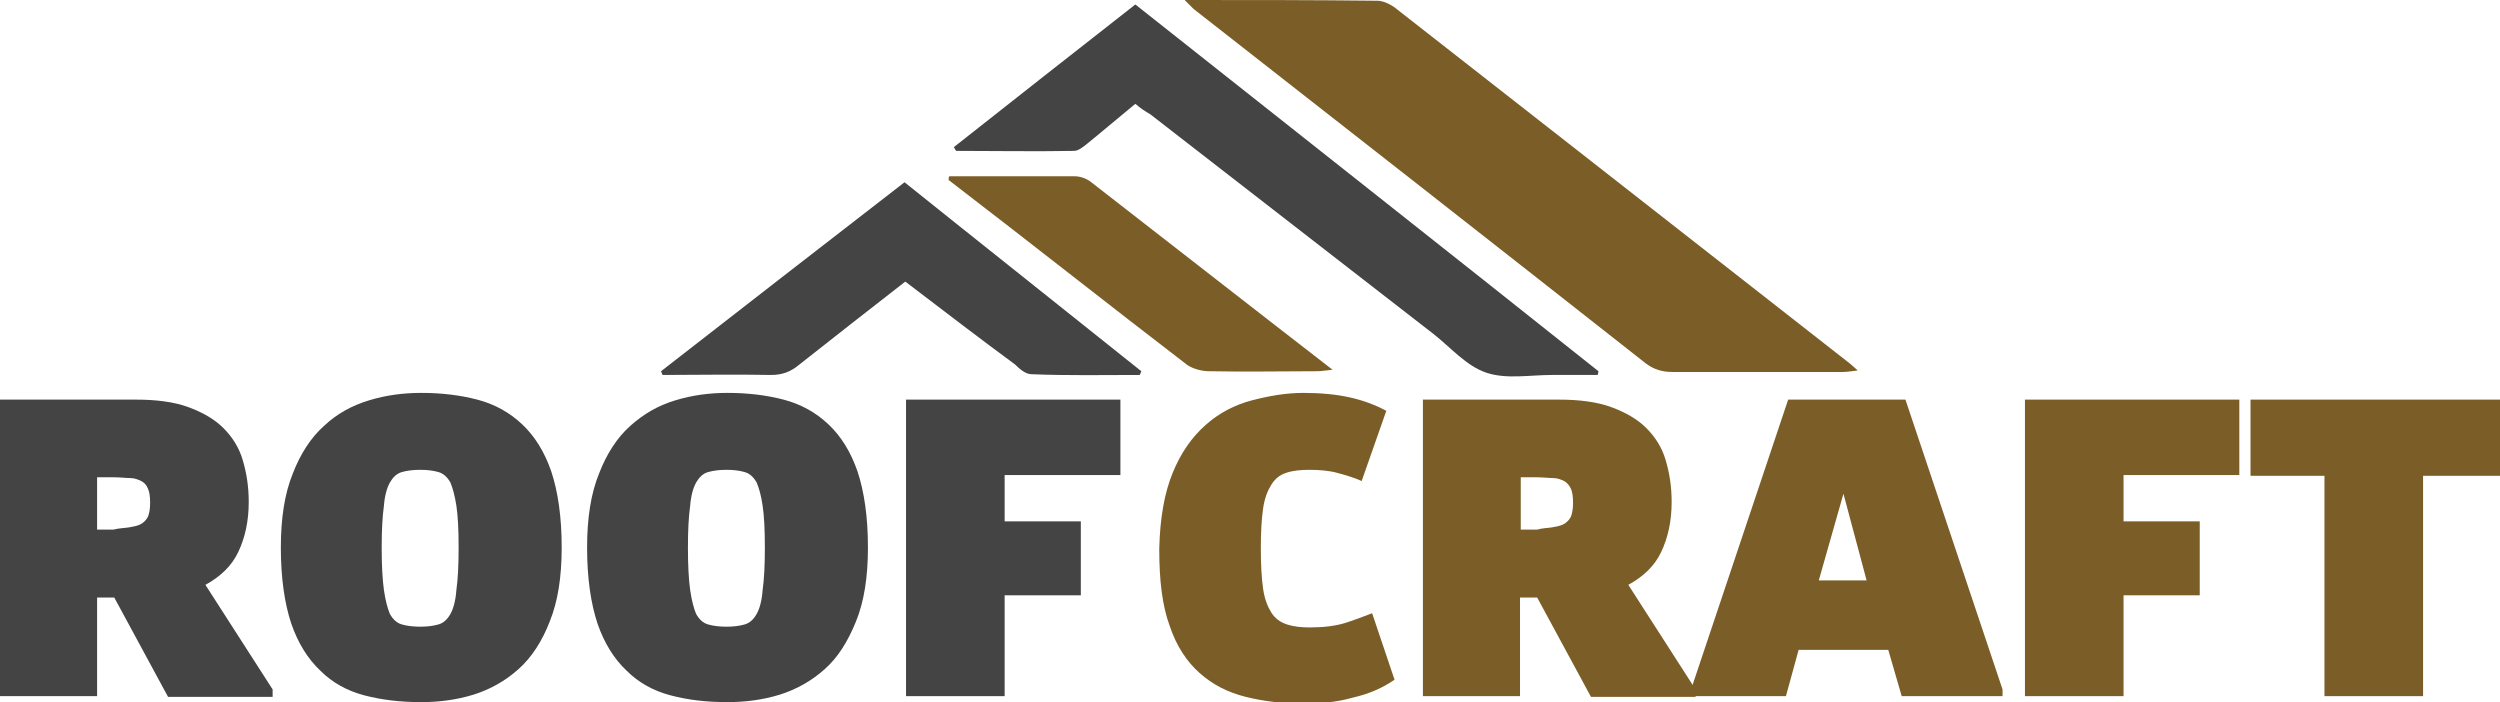
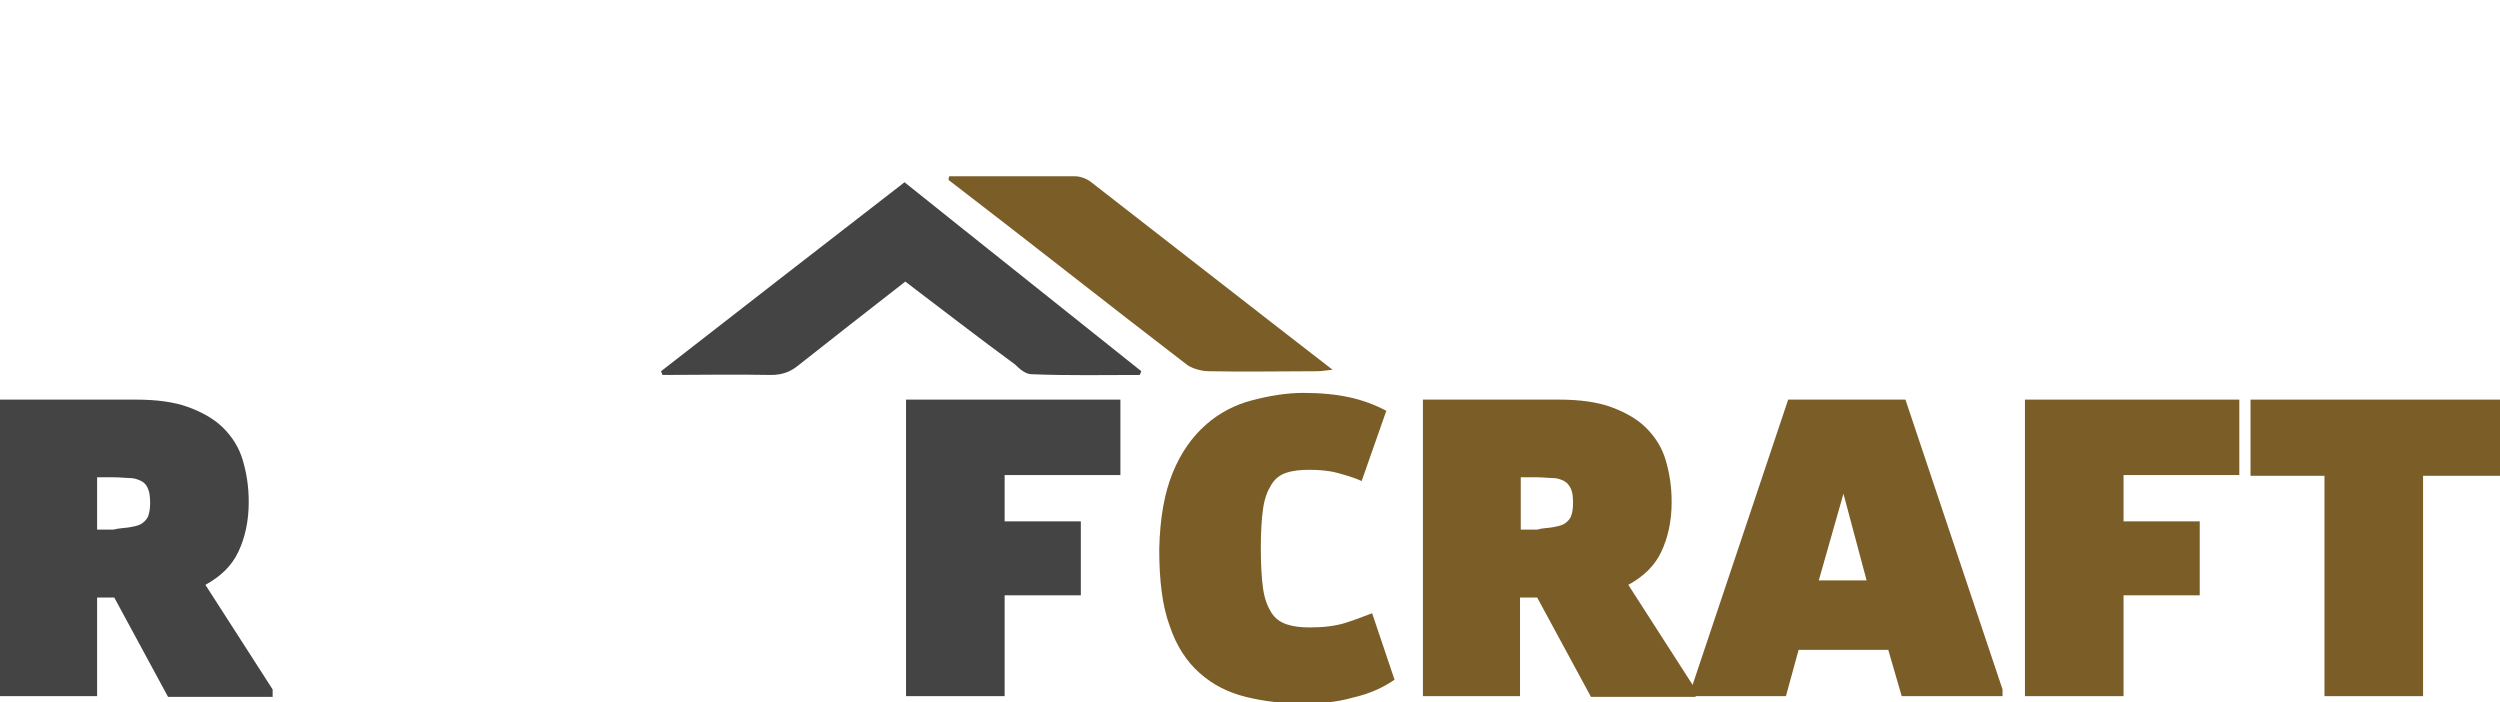
<svg xmlns="http://www.w3.org/2000/svg" version="1.1" id="Layer_1" x="0px" y="0px" viewBox="0 0 334.7 94" style="enable-background:new 0 0 334.7 94;" xml:space="preserve">
  <style type="text/css">
	.st0{fill:#444444;}
	.st1{fill:#7B5D27;}
	.st2{fill-rule:evenodd;clip-rule:evenodd;fill:#7B5D27;}
	.st3{fill-rule:evenodd;clip-rule:evenodd;fill:#444444;}
</style>
  <g>
    <path class="st0" d="M18.2,53.5c2.7,0,5.1,0.3,7,1c1.9,0.7,3.5,1.6,4.7,2.8s2.1,2.6,2.6,4.3c0.5,1.7,0.8,3.5,0.8,5.6   c0,2.6-0.5,4.8-1.4,6.7c-0.9,1.9-2.4,3.3-4.4,4.4l9,14v1H22.5L15.3,80H13v13.2H0V53.5H18.2z M17.3,70.6c0.6-0.1,1.1-0.2,1.5-0.4   c0.4-0.2,0.8-0.6,1-1c0.2-0.5,0.3-1.1,0.3-1.9c0-0.8-0.1-1.5-0.3-1.9c-0.2-0.5-0.5-0.8-0.9-1c-0.4-0.2-0.9-0.4-1.5-0.4   s-1.3-0.1-2.1-0.1H13v7h2.2C16,70.7,16.7,70.7,17.3,70.6z" />
-     <path class="st0" d="M48.8,93.1c-2.3-0.6-4.3-1.7-5.9-3.3c-1.7-1.6-3-3.7-3.9-6.3c-0.9-2.7-1.4-6.1-1.4-10.2c0-3.9,0.5-7.2,1.6-9.9   c1-2.6,2.4-4.8,4.2-6.4c1.7-1.6,3.7-2.7,6-3.4c2.3-0.7,4.6-1,7-1c2.7,0,5.2,0.3,7.5,0.9c2.3,0.6,4.3,1.7,6,3.3   c1.7,1.6,3,3.7,3.9,6.3c0.9,2.7,1.4,6.1,1.4,10.2c0,3.9-0.5,7.2-1.6,9.9c-1,2.6-2.4,4.8-4.2,6.4c-1.8,1.6-3.8,2.7-6,3.4   c-2.3,0.7-4.6,1-7,1C53.6,94,51.1,93.7,48.8,93.1z M58.7,83.6c0.7-0.2,1.2-0.7,1.6-1.4c0.4-0.7,0.7-1.8,0.8-3.2   c0.2-1.4,0.3-3.3,0.3-5.7s-0.1-4.3-0.3-5.6s-0.5-2.4-0.8-3.1c-0.4-0.7-0.9-1.2-1.6-1.4c-0.7-0.2-1.5-0.3-2.4-0.3   c-1,0-1.8,0.1-2.5,0.3c-0.7,0.2-1.2,0.7-1.6,1.4c-0.4,0.7-0.7,1.8-0.8,3.1c-0.2,1.4-0.3,3.3-0.3,5.6s0.1,4.3,0.3,5.7   c0.2,1.4,0.5,2.5,0.8,3.2c0.4,0.7,0.9,1.2,1.6,1.4c0.7,0.2,1.5,0.3,2.5,0.3C57.2,83.9,58,83.8,58.7,83.6z" />
-     <path class="st0" d="M89.8,93.1c-2.3-0.6-4.3-1.7-5.9-3.3c-1.7-1.6-3-3.7-3.9-6.3c-0.9-2.7-1.4-6.1-1.4-10.2c0-3.9,0.5-7.2,1.6-9.9   c1-2.6,2.4-4.8,4.2-6.4s3.7-2.7,6-3.4s4.6-1,7-1c2.7,0,5.2,0.3,7.5,0.9c2.3,0.6,4.3,1.7,6,3.3c1.7,1.6,3,3.7,3.9,6.3   c0.9,2.7,1.4,6.1,1.4,10.2c0,3.9-0.5,7.2-1.6,9.9s-2.4,4.8-4.2,6.4c-1.8,1.6-3.8,2.7-6,3.4c-2.3,0.7-4.6,1-7,1   C94.5,94,92.1,93.7,89.8,93.1z M99.7,83.6c0.7-0.2,1.2-0.7,1.6-1.4c0.4-0.7,0.7-1.8,0.8-3.2c0.2-1.4,0.3-3.3,0.3-5.7   s-0.1-4.3-0.3-5.6c-0.2-1.4-0.5-2.4-0.8-3.1c-0.4-0.7-0.9-1.2-1.6-1.4c-0.7-0.2-1.5-0.3-2.4-0.3c-1,0-1.8,0.1-2.5,0.3   s-1.2,0.7-1.6,1.4c-0.4,0.7-0.7,1.8-0.8,3.1c-0.2,1.4-0.3,3.3-0.3,5.6s0.1,4.3,0.3,5.7c0.2,1.4,0.5,2.5,0.8,3.2   c0.4,0.7,0.9,1.2,1.6,1.4c0.7,0.2,1.5,0.3,2.5,0.3C98.2,83.9,99,83.8,99.7,83.6z" />
    <polygon class="st0" points="150,53.5 150,63.6 134.5,63.6 134.5,69.8 144.7,69.8 144.7,79.7 134.5,79.7 134.5,93.2 121.3,93.2    121.3,53.5  " />
    <path class="st1" d="M157,63.3c1.1-2.7,2.6-4.8,4.4-6.4c1.8-1.6,3.9-2.7,6.2-3.3c2.3-0.6,4.6-1,6.9-1s4.4,0.2,6.2,0.6   c1.8,0.4,3.4,1,4.9,1.8l-3.3,9.4c-1.1-0.5-2.2-0.8-3.3-1.1c-1.1-0.3-2.4-0.4-3.7-0.4c-1.2,0-2.2,0.1-3.1,0.4s-1.5,0.8-2,1.6   s-0.9,1.8-1.1,3.2c-0.2,1.4-0.3,3.1-0.3,5.3c0,2.2,0.1,4,0.3,5.4c0.2,1.4,0.6,2.4,1.1,3.2c0.5,0.8,1.2,1.3,2.1,1.6s1.9,0.4,3.1,0.4   c1.8,0,3.4-0.2,4.7-0.6c1.3-0.4,2.5-0.9,3.6-1.3l3,8.9c-1.6,1.1-3.4,1.9-5.6,2.4c-2.1,0.6-4.3,0.8-6.5,0.8c-2.8,0-5.4-0.3-7.8-0.9   c-2.4-0.6-4.4-1.6-6.2-3.2c-1.7-1.5-3.1-3.6-4-6.3c-1-2.7-1.4-6.1-1.4-10.3C155.3,69.3,155.9,66,157,63.3z" />
    <path class="st1" d="M208.7,53.5c2.7,0,5.1,0.3,7,1c1.9,0.7,3.5,1.6,4.7,2.8c1.2,1.2,2.1,2.6,2.6,4.3c0.5,1.7,0.8,3.5,0.8,5.6   c0,2.6-0.5,4.8-1.4,6.7c-0.9,1.9-2.4,3.3-4.4,4.4l9,14v1H213L205.8,80h-2.3v13.2h-13V53.5L208.7,53.5L208.7,53.5z M207.8,70.6   c0.6-0.1,1.1-0.2,1.5-0.4c0.4-0.2,0.8-0.6,1-1c0.2-0.5,0.3-1.1,0.3-1.9c0-0.8-0.1-1.5-0.3-1.9s-0.5-0.8-0.9-1   c-0.4-0.2-0.9-0.4-1.5-0.4s-1.3-0.1-2.1-0.1h-2.2v7h2.2C206.5,70.7,207.2,70.7,207.8,70.6z" />
    <path class="st1" d="M239.4,53.5h15.7l13,38.8v0.9h-13.5l-1.8-6.2h-12l-1.7,6.2h-12.7v-0.9L239.4,53.5z M246.8,66.1l-3.3,11.6h6.4   L246.8,66.1z" />
    <polygon class="st1" points="299.8,53.5 299.8,63.6 284.3,63.6 284.3,69.8 294.5,69.8 294.5,79.7 284.3,79.7 284.3,93.2    271.1,93.2 271.1,53.5  " />
    <polygon class="st1" points="301.3,63.7 301.3,53.5 334.7,53.5 334.7,63.7 324.4,63.7 324.4,93.2 311.2,93.2 311.2,63.7  " />
-     <path class="st2" d="M158.6,0c9,0,17.4,0,25.8,0.1c0.9,0,2,0.6,2.7,1.2c7.8,6.1,15.6,12.2,23.4,18.3c12.4,9.7,24.8,19.4,37.2,29.1   c0.2,0.2,0.5,0.4,1,0.9c-0.9,0.1-1.4,0.2-2,0.2c-7.6,0-15.2,0-22.8,0c-1.3,0-2.4-0.3-3.5-1.1C200.2,32.8,180,17,159.8,1.2   C159.5,0.9,159.3,0.7,158.6,0z" />
-     <path class="st3" d="M152,13.9c-2.2,1.8-4.3,3.6-6.4,5.3c-0.5,0.4-1.2,1-1.8,1c-5.3,0.1-10.5,0-15.8,0c-0.1-0.2-0.2-0.3-0.3-0.5   c8-6.3,16.1-12.7,24.3-19.1c20.7,16.4,41.4,32.7,62,49.1c0,0.2-0.1,0.4-0.1,0.5c-2,0-4.1,0-6.1,0c-3,0-6.1,0.6-8.8-0.3   c-2.7-0.9-4.8-3.4-7.1-5.2c-12.6-9.8-25.3-19.6-37.9-29.4C153.3,14.9,152.7,14.5,152,13.9z" />
    <path class="st3" d="M121.2,37.7c-4.9,3.8-9.6,7.5-14.3,11.2c-1.1,0.9-2.2,1.3-3.7,1.3c-4.8-0.1-9.7,0-14.5,0   c-0.1-0.2-0.1-0.3-0.2-0.5c10.8-8.4,21.6-16.8,32.6-25.3c10.6,8.5,21.2,16.9,31.7,25.3c-0.1,0.2-0.1,0.3-0.2,0.5   c-4.8,0-9.7,0.1-14.5-0.1c-0.8,0-1.6-0.7-2.2-1.3C131,45.2,126.2,41.5,121.2,37.7z" />
    <path class="st2" d="M127.1,23.6c5.6,0,11.2,0,16.8,0c0.7,0,1.6,0.3,2.2,0.8c10.7,8.3,21.3,16.6,32.3,25.1c-1,0.1-1.5,0.2-2.1,0.2   c-4.8,0-9.6,0.1-14.4,0c-1,0-2.1-0.3-2.9-0.8c-10.7-8.2-21.3-16.6-32-24.8C127,23.9,127,23.7,127.1,23.6z" />
  </g>
</svg>